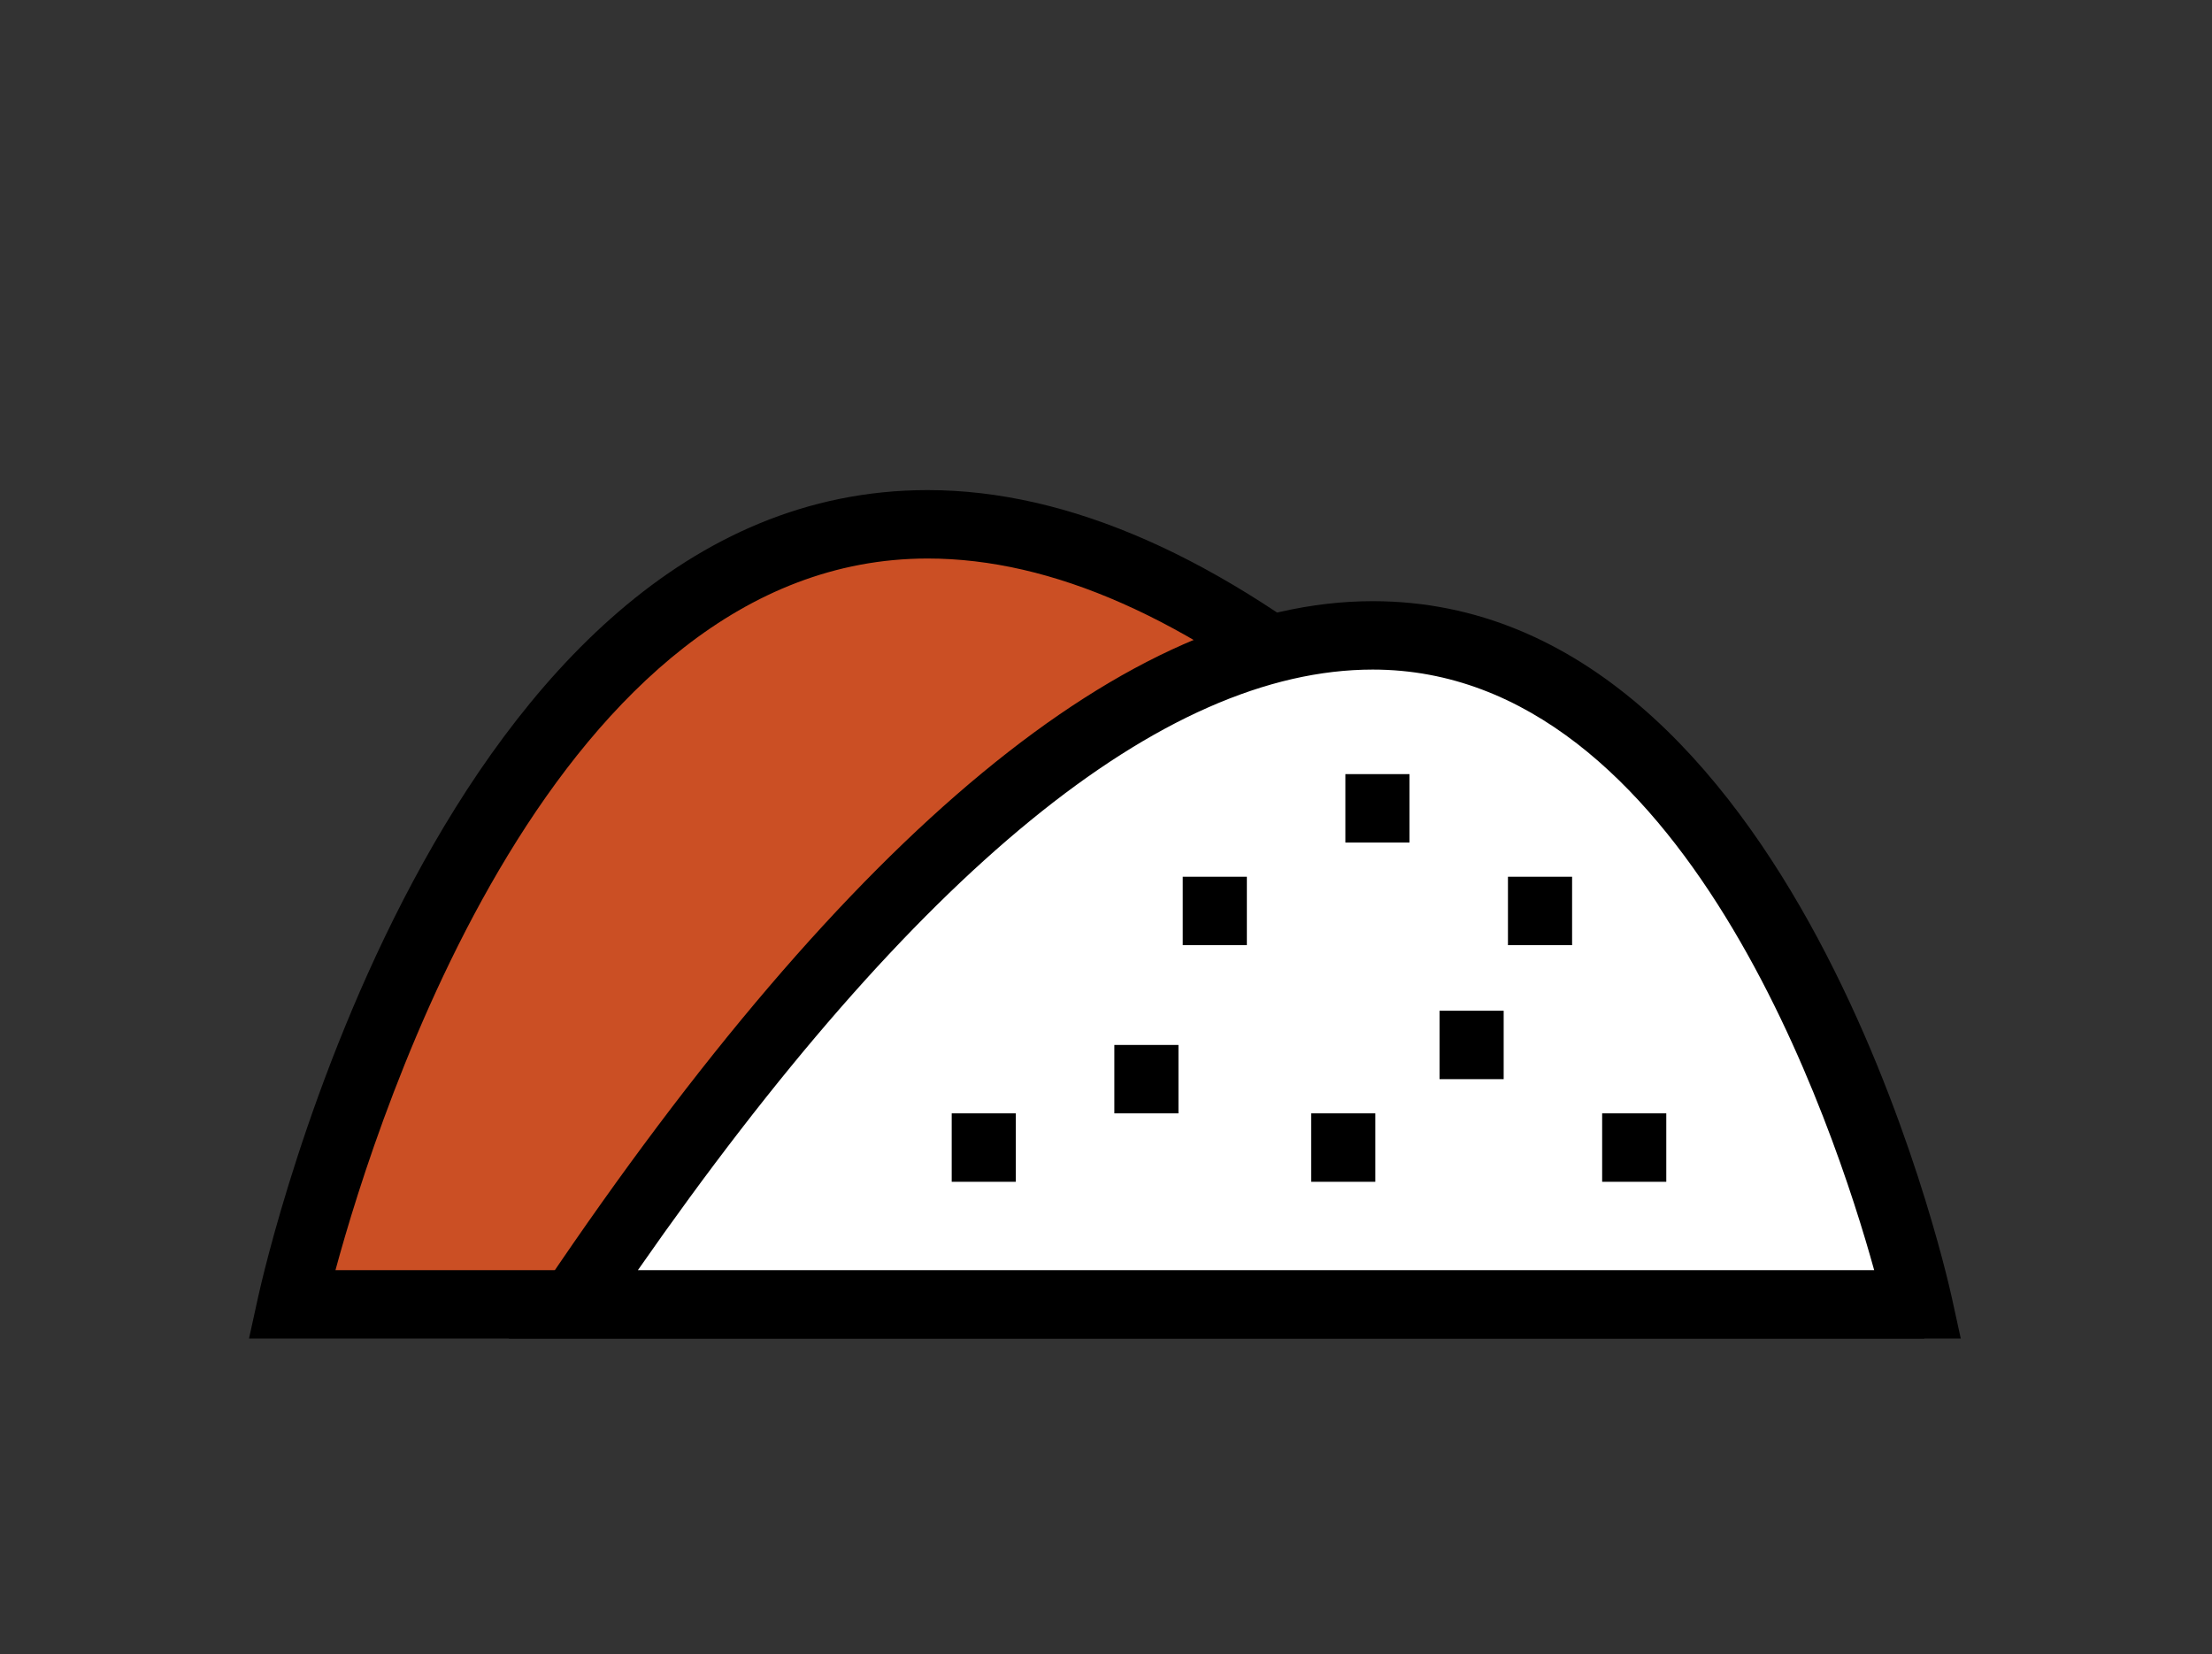
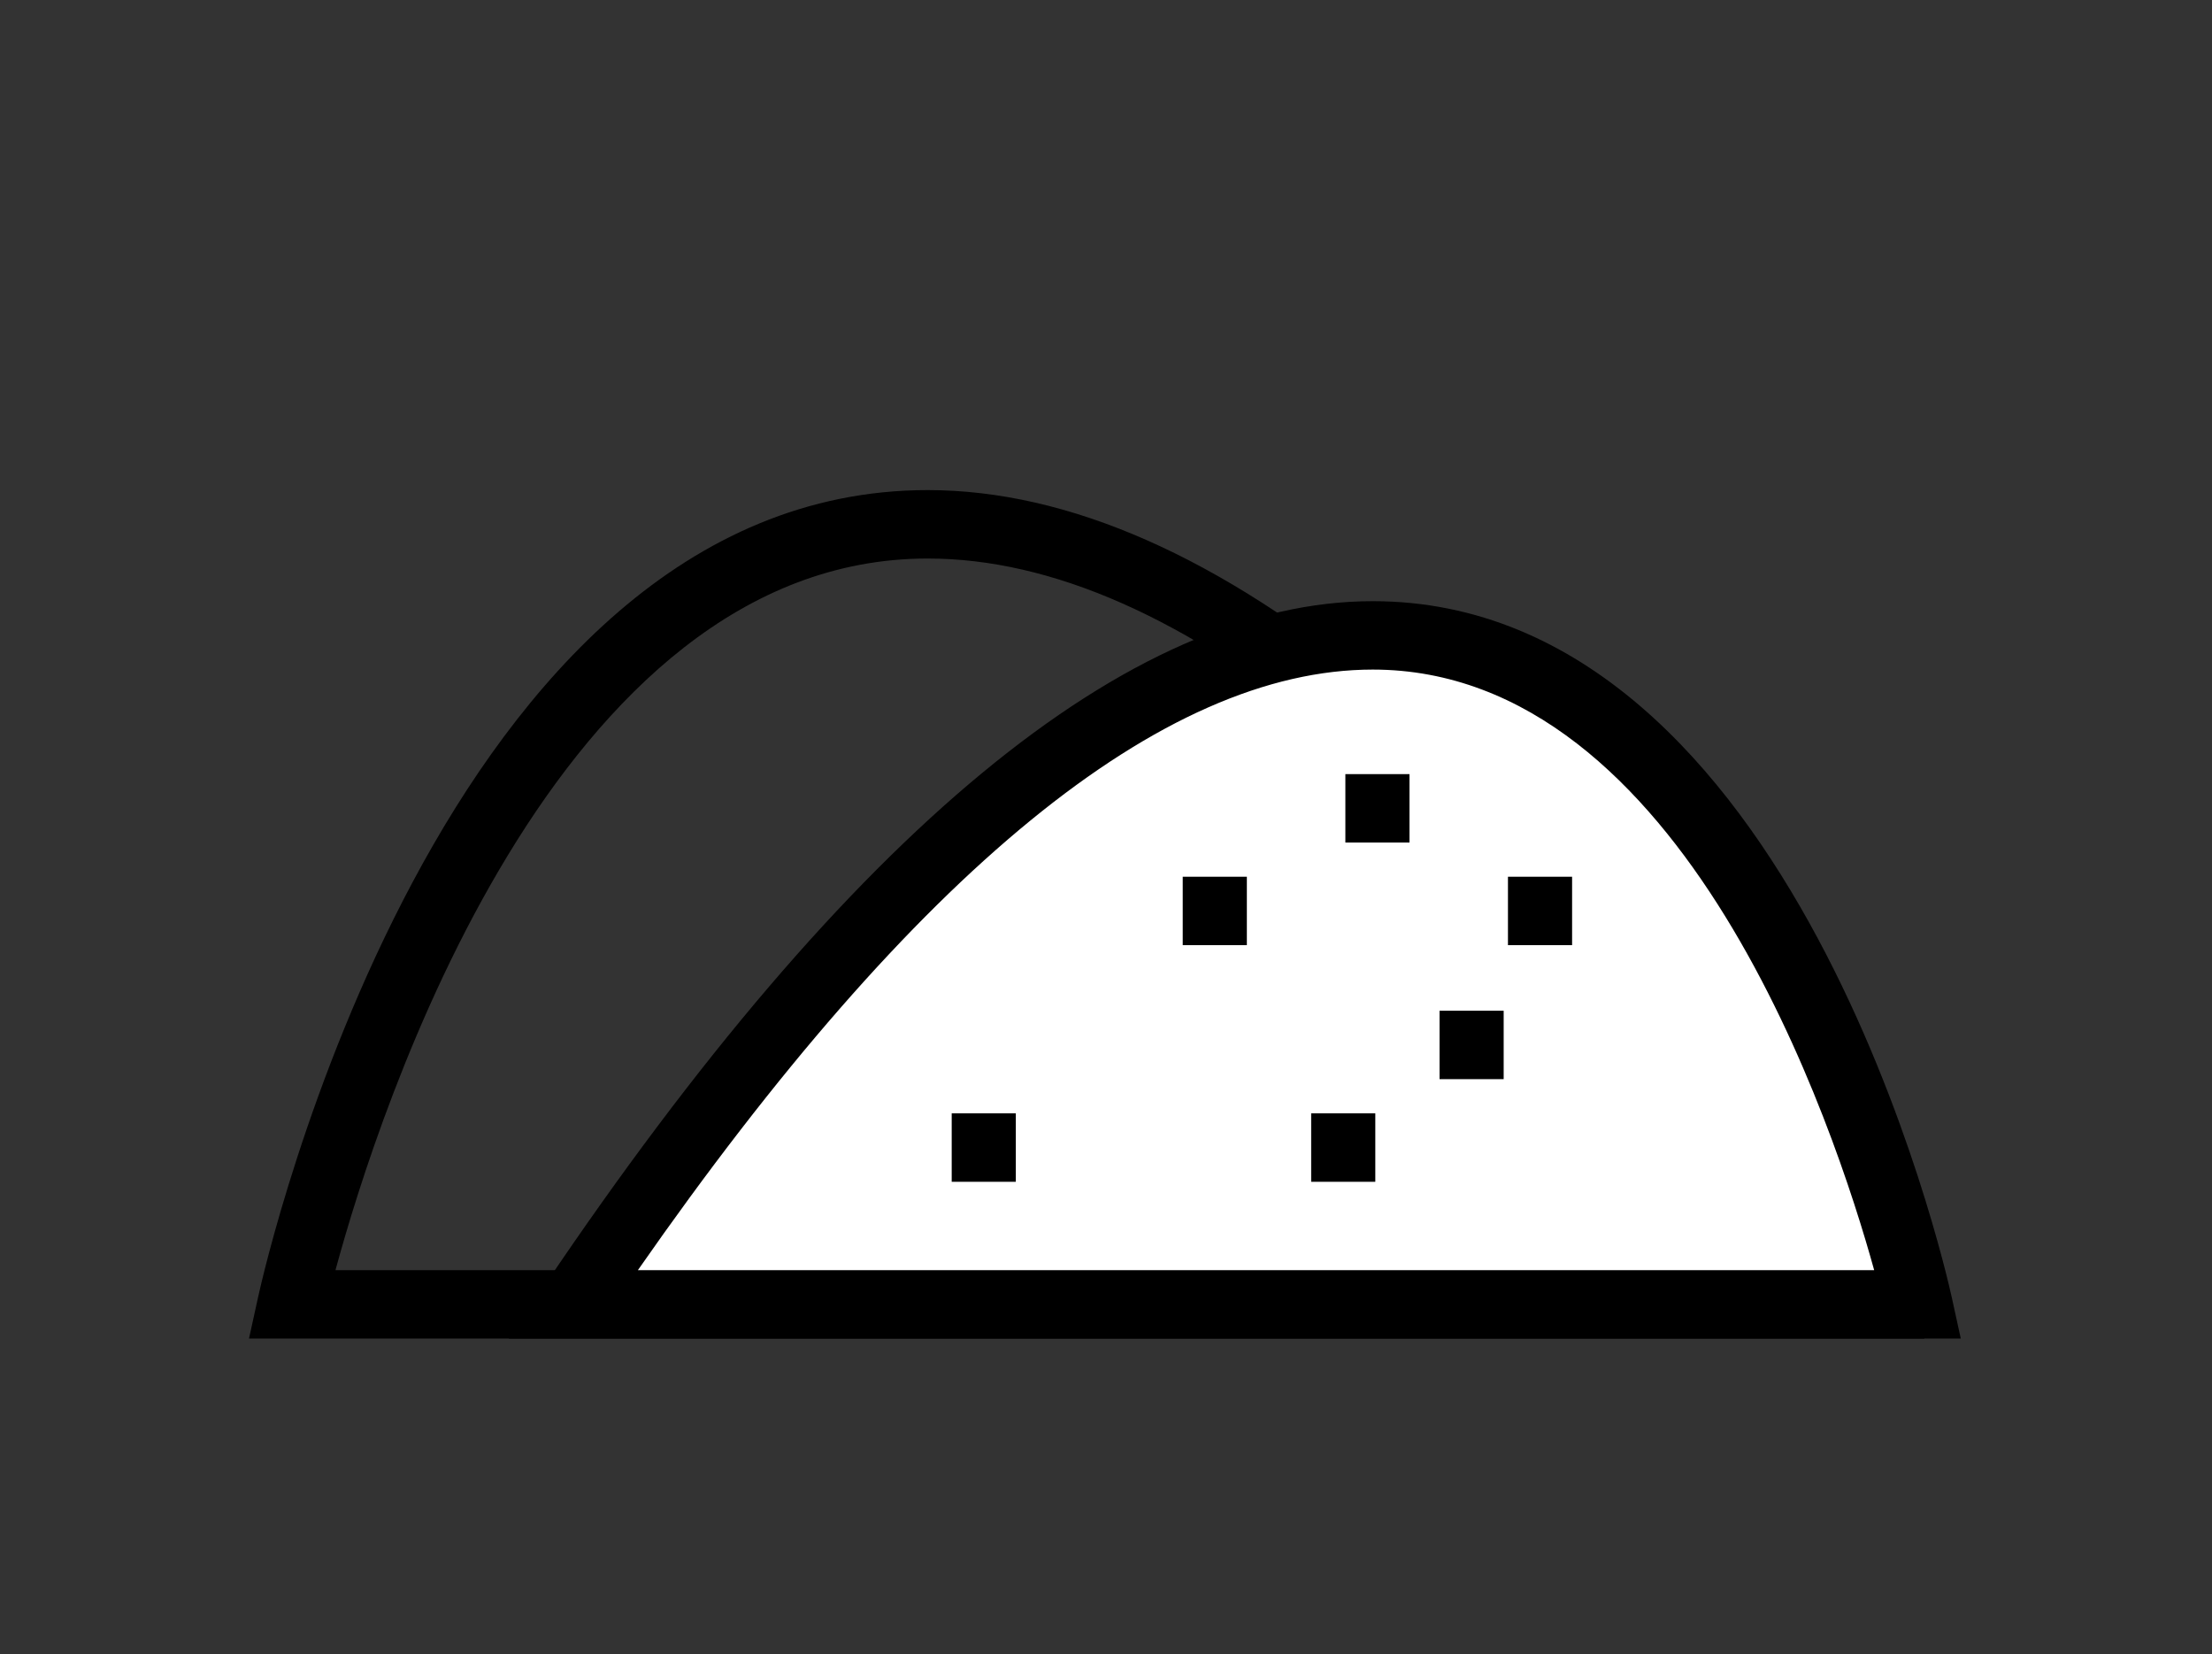
<svg xmlns="http://www.w3.org/2000/svg" version="1.1" id="Layer_1" x="0px" y="0px" width="141.73px" height="105.98px" viewBox="0 0 141.73 105.98" enable-background="new 0 0 141.73 105.98" xml:space="preserve">
  <rect x="0" y="0" width="141.73" height="105.98" fill="#333333" stroke="none" />
  <g>
-     <path fill="#CB4F24" d="M119.19,83.559H18.679C18.679,83.559,43.379-28.876,119.19,83.559z" />
    <path d="M123.31,85.75H15.954l0.585-2.662c0.463-2.11,11.718-51.692,42.899-51.692c18.063,0,38.778,17.138,61.567,50.939   L123.31,85.75z M21.495,81.367h93.543c-20.978-30.257-39.671-45.588-55.6-45.588C35.574,35.779,24.24,71.246,21.495,81.367z" />
  </g>
  <g>
    <path fill="#FFFFFF" d="M36.713,83.559h86.195C122.908,83.559,101.727-12.865,36.713,83.559z" />
    <path d="M125.634,85.75H32.593l2.304-3.415c19.606-29.08,37.457-43.823,53.059-43.823c26.988,0,36.693,42.757,37.095,44.576   L125.634,85.75z M40.872,81.367h79.212c-2.523-9.115-12.198-38.473-32.129-38.473C74.487,42.895,58.659,55.831,40.872,81.367z" />
  </g>
  <rect x="60.979" y="71.323" width="4.108" height="4.384" />
-   <rect x="71.399" y="66.941" width="4.108" height="4.382" />
  <rect x="84.011" y="71.323" width="4.109" height="4.384" />
  <rect x="92.237" y="64.749" width="4.108" height="4.383" />
-   <rect x="102.655" y="71.323" width="4.109" height="4.384" />
  <rect x="75.781" y="56.165" width="4.109" height="4.383" />
  <rect x="86.202" y="49.591" width="4.108" height="4.383" />
  <rect x="96.62" y="56.165" width="4.109" height="4.383" />
</svg>